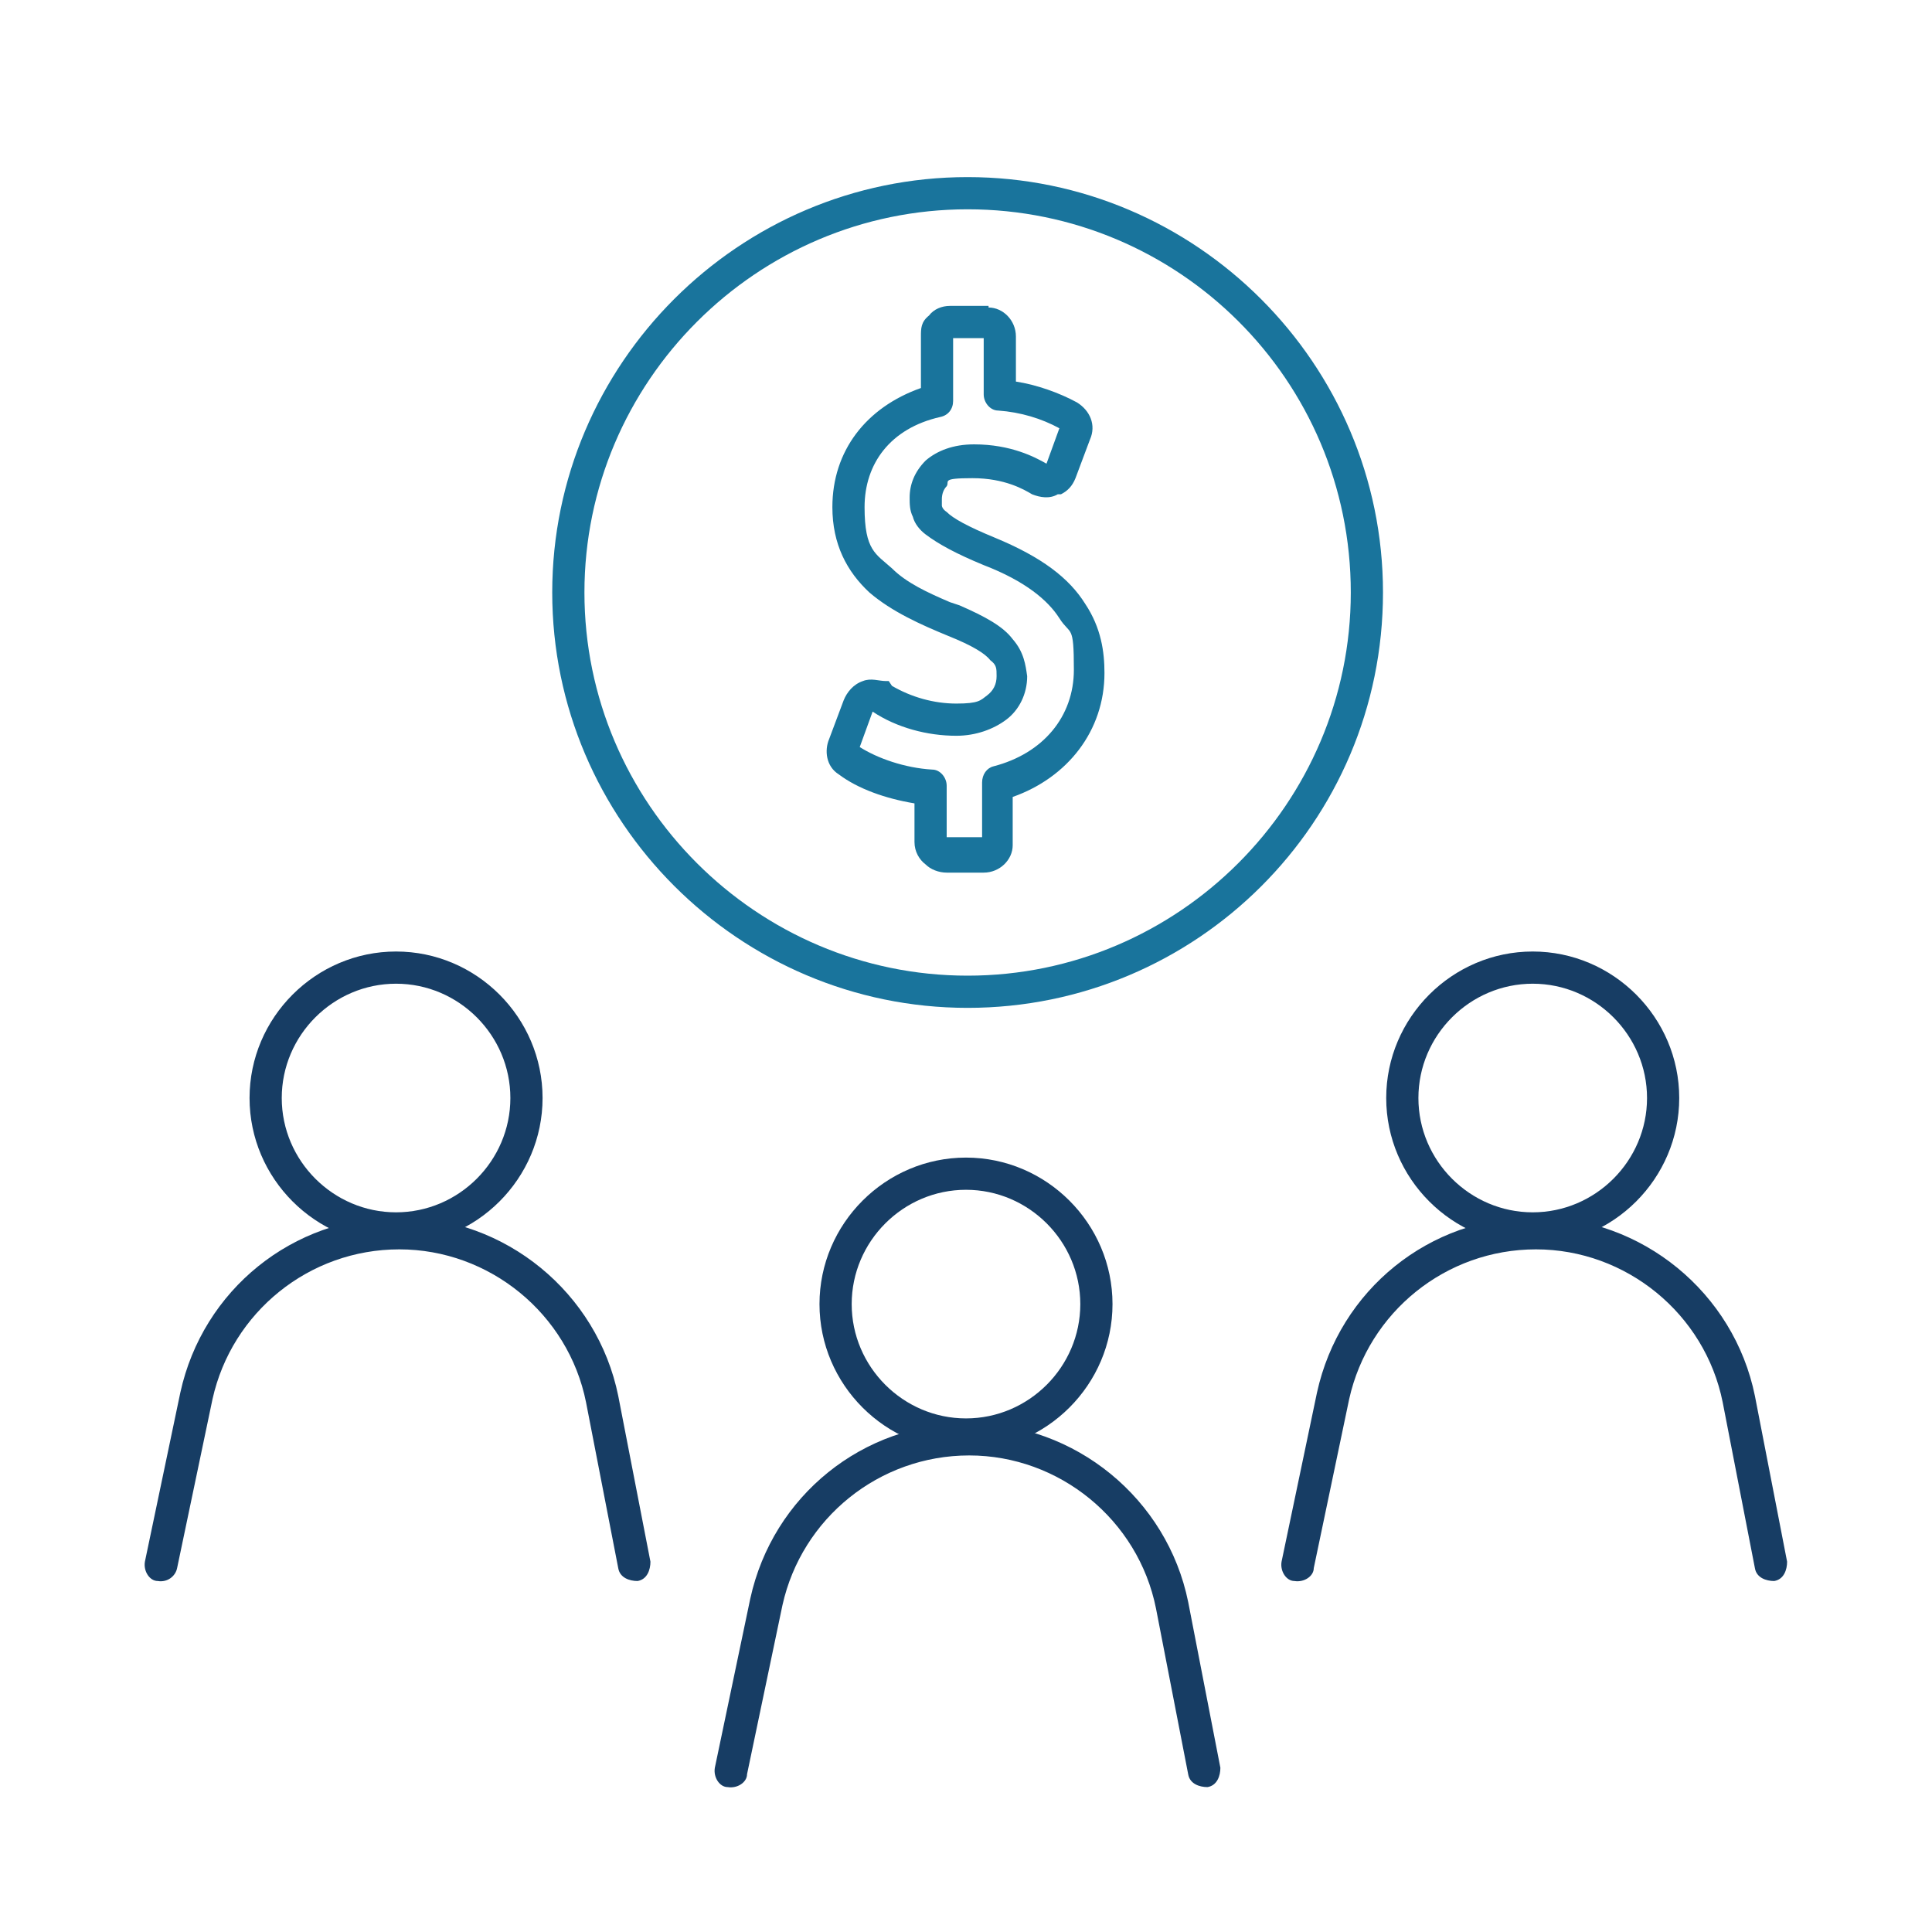
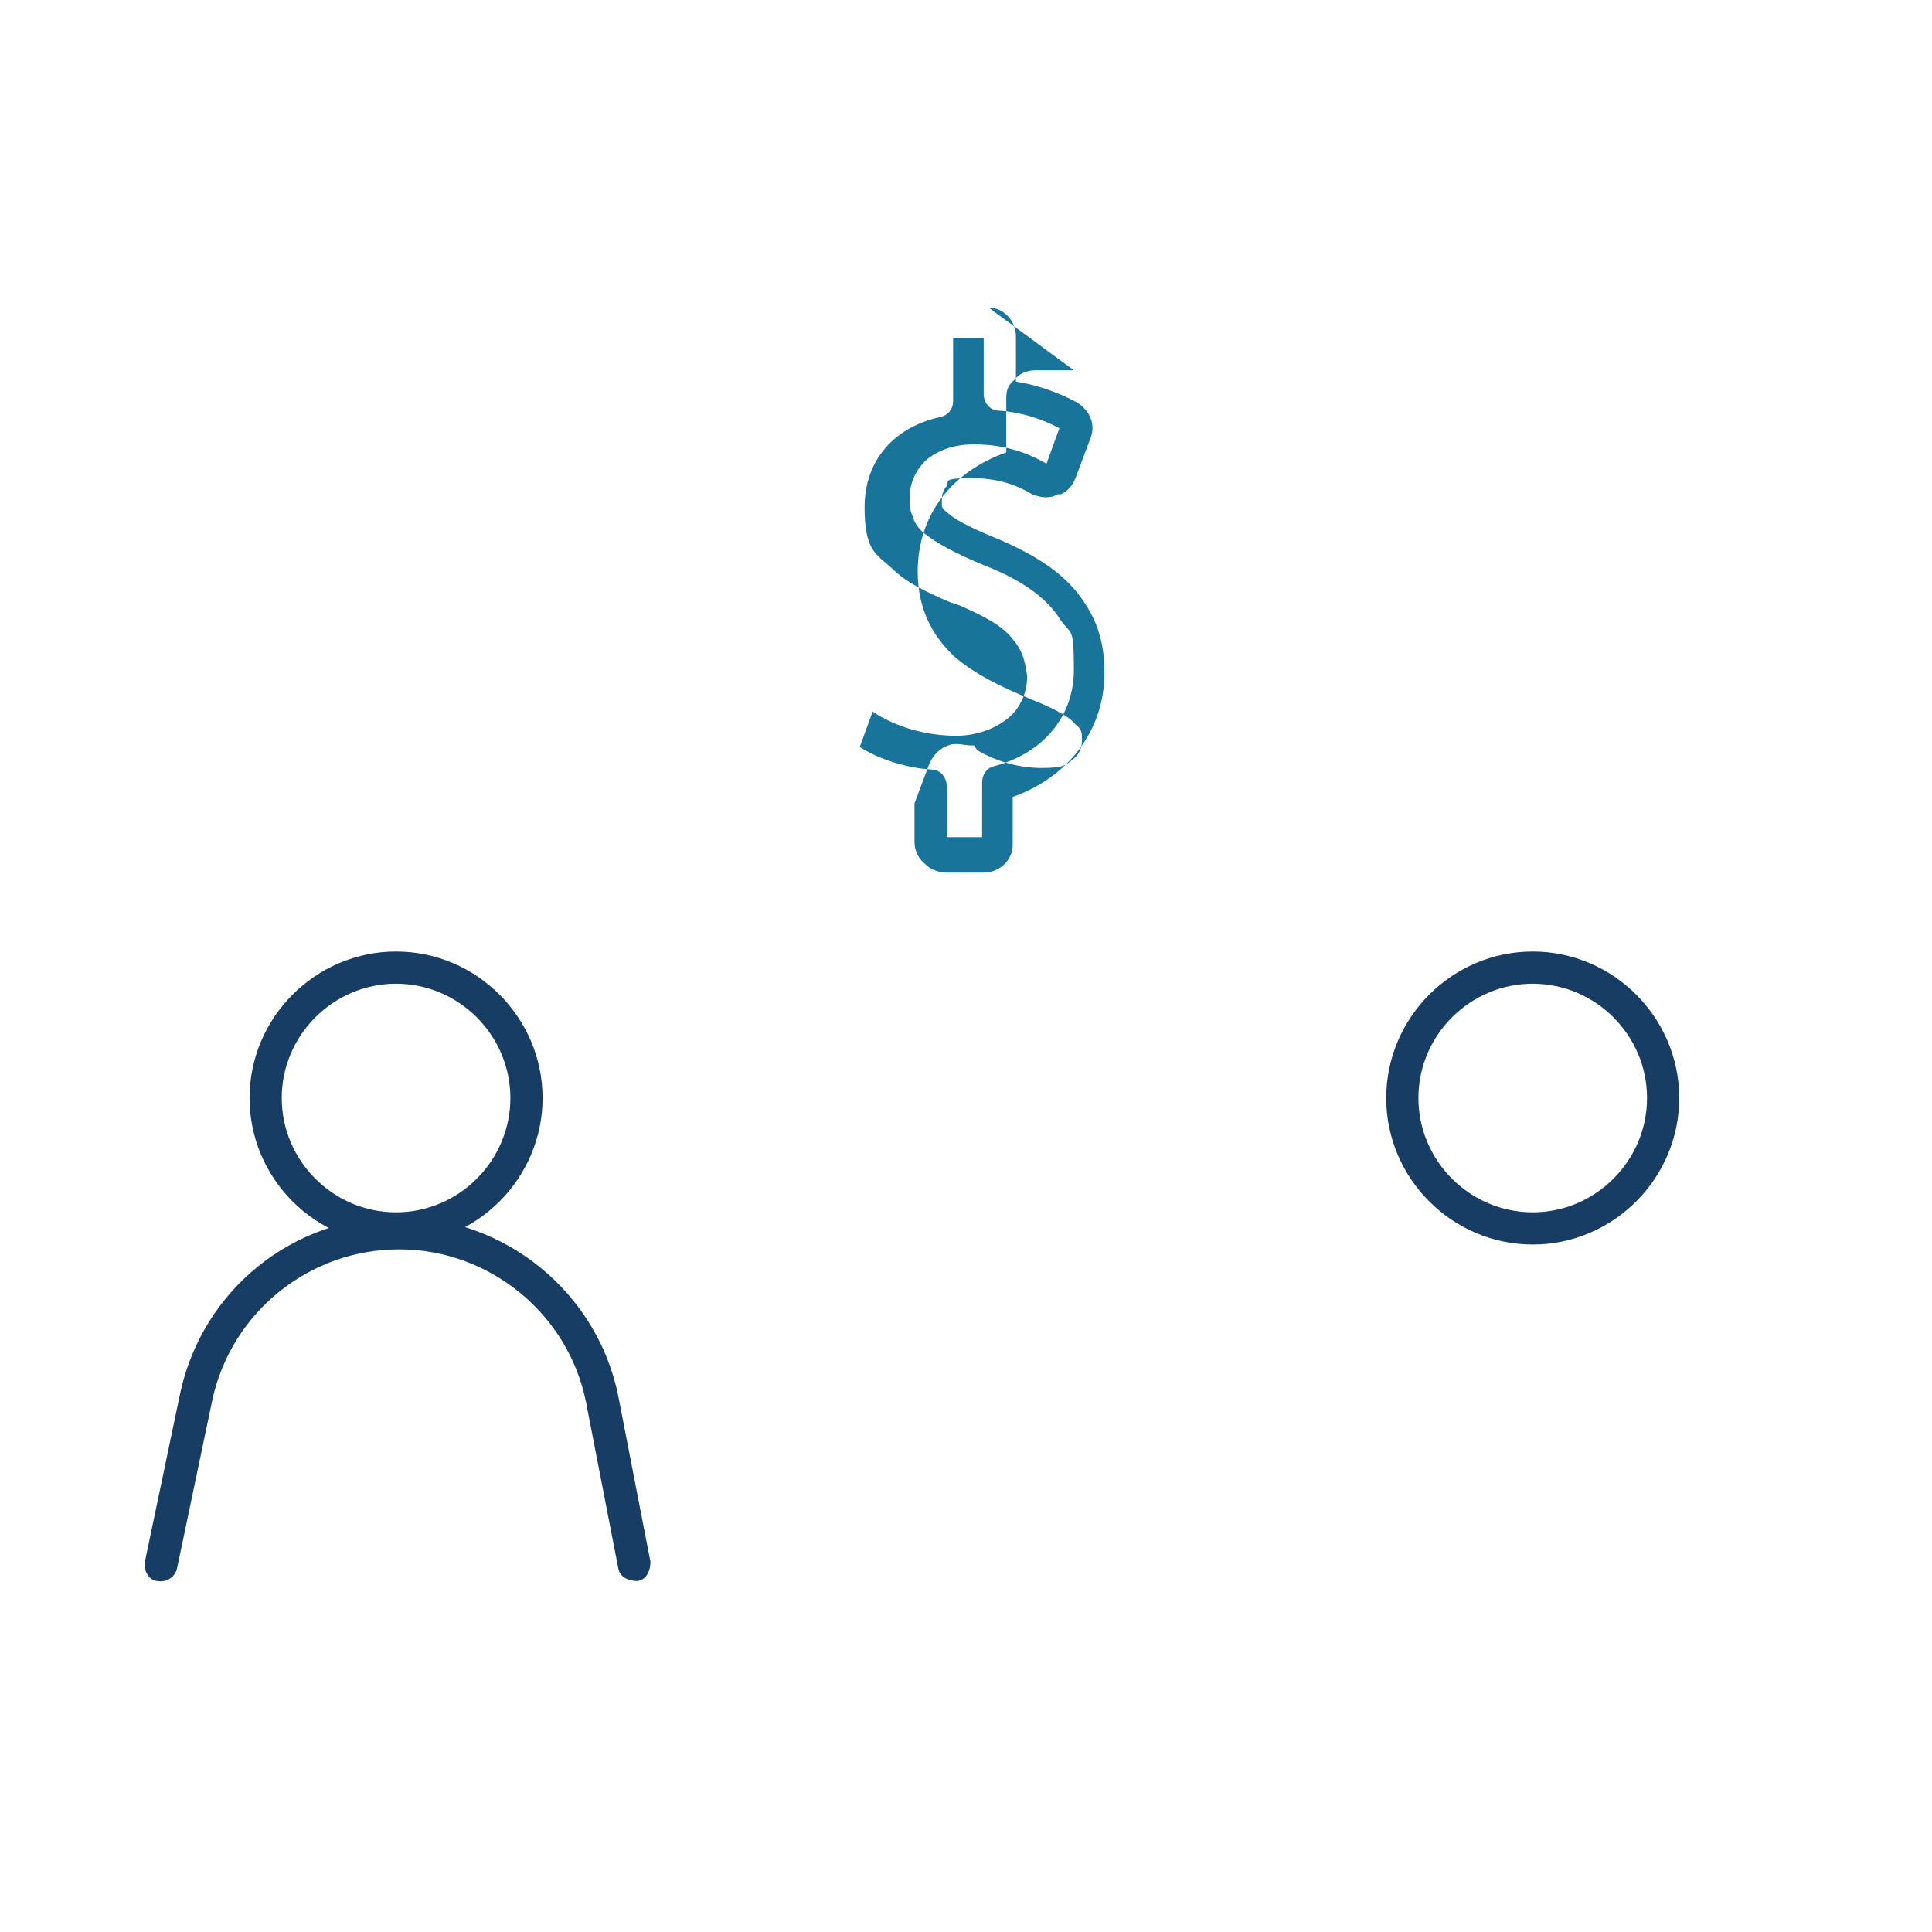
<svg xmlns="http://www.w3.org/2000/svg" id="Layer_1" version="1.1" viewBox="0 0 120 120">
  <defs>
    <style> .st0 { fill: #19749c; } .st1 { fill: #173d64; } </style>
  </defs>
  <path class="st1" d="M31.7,68.2c0-3.9-3.2-7.1-7.1-7.1s-7.1,3.2-7.1,7.1,3.2,7.1,7.1,7.1,7.1-3.2,7.1-7.1ZM33.7,68.2c0,5-4.1,9.1-9.1,9.1s-9.1-4.1-9.1-9.1,4.1-9.1,9.1-9.1,9.1,4.1,9.1,9.1Z" />
  <path class="st1" d="M24.8,75.6c6.6,0,12.3,4.7,13.6,11.1h0l2,10.3c0,.5-.2,1.1-.8,1.2-.5,0-1.1-.2-1.2-.8l-2-10.3h0c-1.1-5.5-6-9.5-11.6-9.5s-10.4,3.9-11.6,9.3h0l-2.2,10.5c-.1.5-.6.9-1.2.8-.5,0-.9-.6-.8-1.2l2.2-10.5h0c1.4-6.4,7-10.9,13.5-10.9h0Z" />
-   <path class="st1" d="M67.1,81c0-3.9-3.2-7.1-7.1-7.1s-7.1,3.2-7.1,7.1,3.2,7.1,7.1,7.1,7.1-3.2,7.1-7.1ZM69.1,81c0,5-4.1,9.1-9.1,9.1s-9.1-4.1-9.1-9.1,4.1-9.1,9.1-9.1,9.1,4.1,9.1,9.1Z" />
-   <path class="st1" d="M60.2,88.4c6.6,0,12.3,4.7,13.6,11.1h0l2,10.3c0,.5-.2,1.1-.8,1.2-.5,0-1.1-.2-1.2-.8l-2-10.3h0c-1.1-5.5-6-9.5-11.6-9.5s-10.4,3.9-11.6,9.3h0l-2.2,10.5c0,.5-.6.9-1.2.8-.5,0-.9-.6-.8-1.2l2.2-10.5h0c1.4-6.4,7-10.9,13.5-10.9h0Z" />
  <path class="st1" d="M102.3,68.2c0-3.9-3.2-7.1-7.1-7.1s-7.1,3.2-7.1,7.1,3.2,7.1,7.1,7.1,7.1-3.2,7.1-7.1ZM104.3,68.2c0,5-4.1,9.1-9.1,9.1s-9.1-4.1-9.1-9.1,4.1-9.1,9.1-9.1,9.1,4.1,9.1,9.1Z" />
-   <path class="st1" d="M95.4,75.6c6.6,0,12.3,4.7,13.6,11.1h0l2,10.3c0,.5-.2,1.1-.8,1.2-.5,0-1.1-.2-1.2-.8l-2-10.3h0c-1.1-5.5-6-9.5-11.6-9.5s-10.4,3.9-11.6,9.3h0l-2.2,10.5c0,.5-.6.9-1.2.8-.5,0-.9-.6-.8-1.2l2.2-10.5h0c1.4-6.4,7-10.9,13.5-10.9h0Z" />
-   <path class="st0" d="M83.9,36.8c0-13.2-10.7-23.8-23.8-23.8s-23.8,10.7-23.8,23.8,10.7,23.8,23.8,23.8,23.8-10.7,23.8-23.8ZM85.9,36.8c0,14.3-11.6,25.8-25.8,25.8s-25.8-11.6-25.8-25.8,11.6-25.8,25.8-25.8,25.8,11.6,25.8,25.8Z" />
-   <path class="st0" d="M61.4,19.1c.9,0,1.7.8,1.7,1.8h0v2.8c1.3.2,2.7.7,3.8,1.3.8.5,1.2,1.4.8,2.3h0l-.9,2.4c-.2.5-.5.8-.9,1h-.2c-.5.3-1.1.2-1.6,0h0c-.5-.3-1.7-1-3.7-1s-1.4.2-1.6.5c-.2.2-.3.5-.3.8v.4s0,.2.3.4c.4.4,1.3.9,3,1.6,2.9,1.2,4.6,2.5,5.6,4.1,1,1.5,1.2,3,1.2,4.3,0,3.6-2.3,6.5-5.7,7.7v3c0,.9-.8,1.7-1.8,1.7h-2.3c-.5,0-1-.2-1.3-.5-.4-.3-.7-.8-.7-1.4h0v-2.4c-1.8-.3-3.5-.9-4.7-1.8-.8-.5-.9-1.5-.6-2.2l.9-2.4c.2-.5.6-1,1.2-1.2.5-.2,1,0,1.4,0h.2c0,0,.2.3.2.3,1.2.7,2.6,1.1,4,1.1s1.5-.2,1.9-.5.6-.7.6-1.2,0-.7-.4-1c-.3-.4-1.1-.9-2.6-1.5h0c-1.7-.7-3.5-1.5-4.9-2.7-1.4-1.3-2.3-3-2.3-5.3,0-3.5,2.1-6.2,5.5-7.4v-3.2h0c0-.5,0-.9.5-1.3.3-.4.8-.6,1.3-.6h2.5-.1ZM59.2,21.1v3.8c0,.5-.3.9-.8,1-3.1.7-4.7,2.9-4.7,5.6s.7,2.9,1.7,3.8c.9.9,2.2,1.5,3.6,2.1l.6.2h0c1.6.7,2.7,1.3,3.3,2.1.7.8.8,1.6.9,2.3,0,1.1-.5,2.1-1.3,2.7-.8.6-1.9,1-3.1,1-1.8,0-3.7-.5-5.2-1.5l-.8,2.2c1.1.7,2.8,1.3,4.5,1.4.5,0,.9.5.9,1v3.2h2.2v-3.4c0-.5.3-.9.7-1,3.1-.8,5-3.1,5-6s-.2-2.1-.9-3.2c-.7-1.1-2.1-2.3-4.7-3.3h0c-1.7-.7-2.8-1.3-3.6-1.9-.4-.3-.7-.7-.8-1.1-.2-.4-.2-.8-.2-1.2,0-.8.3-1.6,1-2.3.7-.6,1.7-1,3-1,2.3,0,3.8.8,4.5,1.2l.8-2.2c-1.1-.6-2.4-1-3.8-1.1-.5,0-.9-.5-.9-1v-3.5h-1.9Z" />
+   <path class="st0" d="M61.4,19.1c.9,0,1.7.8,1.7,1.8h0v2.8c1.3.2,2.7.7,3.8,1.3.8.5,1.2,1.4.8,2.3h0l-.9,2.4c-.2.5-.5.8-.9,1h-.2c-.5.3-1.1.2-1.6,0h0c-.5-.3-1.7-1-3.7-1s-1.4.2-1.6.5c-.2.2-.3.5-.3.8v.4s0,.2.3.4c.4.4,1.3.9,3,1.6,2.9,1.2,4.6,2.5,5.6,4.1,1,1.5,1.2,3,1.2,4.3,0,3.6-2.3,6.5-5.7,7.7v3c0,.9-.8,1.7-1.8,1.7h-2.3c-.5,0-1-.2-1.3-.5-.4-.3-.7-.8-.7-1.4h0v-2.4l.9-2.4c.2-.5.6-1,1.2-1.2.5-.2,1,0,1.4,0h.2c0,0,.2.3.2.3,1.2.7,2.6,1.1,4,1.1s1.5-.2,1.9-.5.6-.7.6-1.2,0-.7-.4-1c-.3-.4-1.1-.9-2.6-1.5h0c-1.7-.7-3.5-1.5-4.9-2.7-1.4-1.3-2.3-3-2.3-5.3,0-3.5,2.1-6.2,5.5-7.4v-3.2h0c0-.5,0-.9.5-1.3.3-.4.8-.6,1.3-.6h2.5-.1ZM59.2,21.1v3.8c0,.5-.3.9-.8,1-3.1.7-4.7,2.9-4.7,5.6s.7,2.9,1.7,3.8c.9.9,2.2,1.5,3.6,2.1l.6.2h0c1.6.7,2.7,1.3,3.3,2.1.7.8.8,1.6.9,2.3,0,1.1-.5,2.1-1.3,2.7-.8.6-1.9,1-3.1,1-1.8,0-3.7-.5-5.2-1.5l-.8,2.2c1.1.7,2.8,1.3,4.5,1.4.5,0,.9.5.9,1v3.2h2.2v-3.4c0-.5.3-.9.7-1,3.1-.8,5-3.1,5-6s-.2-2.1-.9-3.2c-.7-1.1-2.1-2.3-4.7-3.3h0c-1.7-.7-2.8-1.3-3.6-1.9-.4-.3-.7-.7-.8-1.1-.2-.4-.2-.8-.2-1.2,0-.8.3-1.6,1-2.3.7-.6,1.7-1,3-1,2.3,0,3.8.8,4.5,1.2l.8-2.2c-1.1-.6-2.4-1-3.8-1.1-.5,0-.9-.5-.9-1v-3.5h-1.9Z" />
</svg>